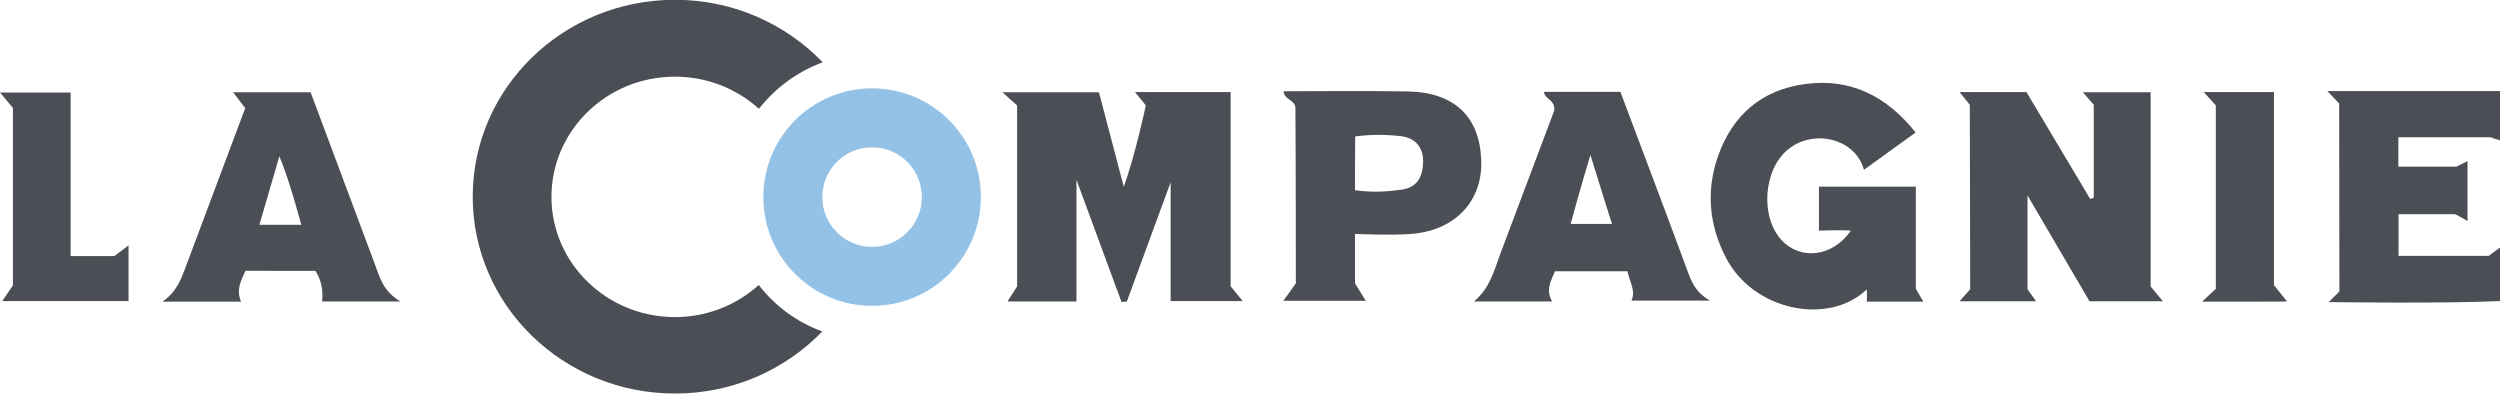
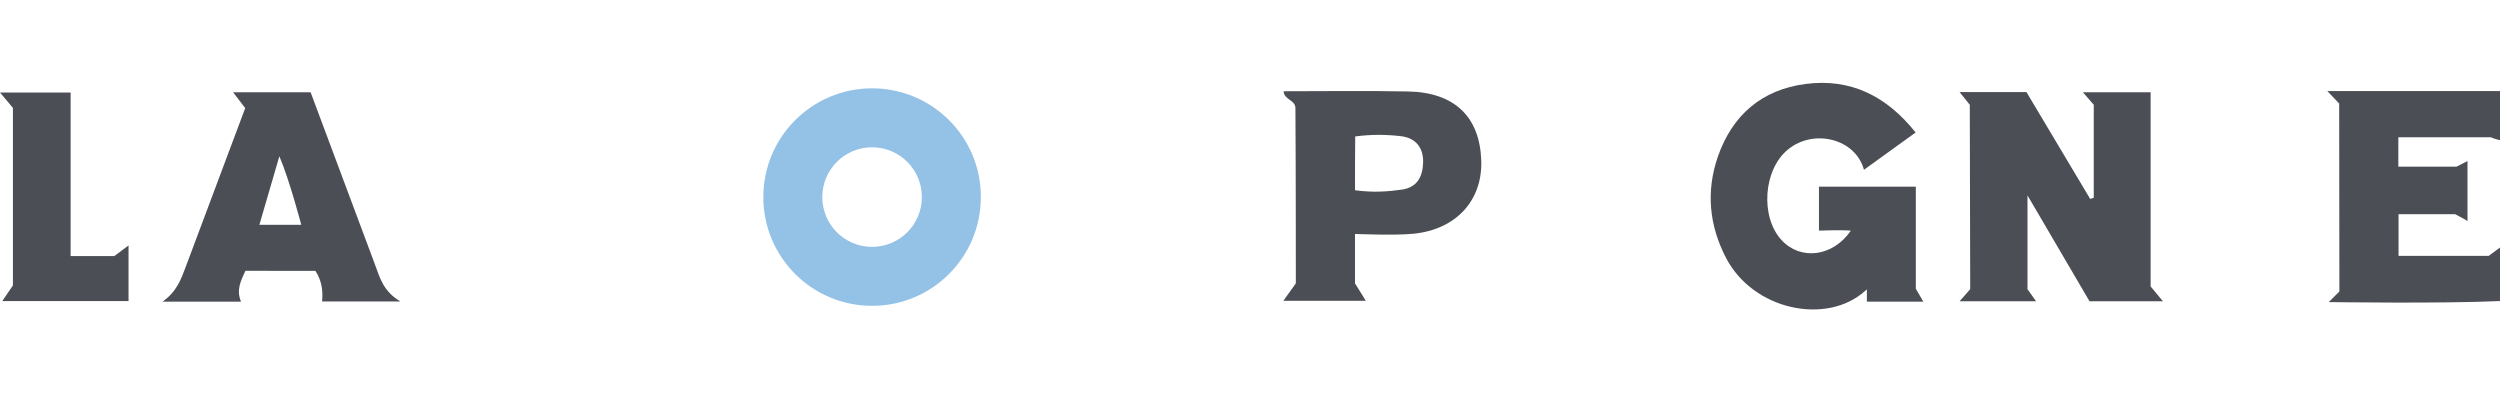
<svg xmlns="http://www.w3.org/2000/svg" version="1.1" id="Layer_1" x="0px" y="0px" width="120px" height="18.9px" viewBox="0 0 120 18.9" style="enable-background:new 0 0 120 18.9;" xml:space="preserve">
  <style type="text/css">
	.st0{fill:#4B4F55;}
	.st1{fill:#94C1E6;}
</style>
  <path class="st0" d="M120,14.45c-2.74,0.13-8.22,0.05-8.22,0.05l0.51-0.51l-0.01-9.02l-0.57-0.6H120v2.36c0,0,0,0,0,0  c-0.23-0.05-0.44-0.14-0.44-0.14h-4.44V8h2.79c0,0,0.37-0.18,0.53-0.27c0,0.96,0,1.93,0,2.88c-0.2-0.13-0.6-0.33-0.6-0.33h-2.71v2  h4.33l0.54-0.4C120,11.88,120,13.6,120,14.45z" />
-   <path class="st0" d="M48.82,5.06c-0.2-0.18-0.41-0.36-0.7-0.63c1.58,0,3.05,0,4.63,0c0.37,1.41,0.75,2.86,1.19,4.53  C54.47,7.54,55,5.06,55,5.06l-0.52-0.64c0,0,3.07,0,4.59,0c0,3.13,0,9.32,0,9.32l0.58,0.71h-3.46v-5.7c0,0-1.4,3.81-2.1,5.72  c-0.09,0.01-0.17,0.02-0.26,0.02c-0.72-1.95-2.16-5.86-2.16-5.86v5.84h-3.31l0.46-0.72C48.82,13.75,48.82,8.07,48.82,5.06z" />
  <path class="st0" d="M100.29,14.45l-2.97-5.07v4.5l0.41,0.58h-3.67l0.51-0.58l-0.02-8.85l-0.49-0.61c0,0,2.05,0,3.21,0  c1,1.68,2.03,3.4,3.06,5.13c0.06-0.02,0.12-0.04,0.17-0.06c0-1.44,0-4.46,0-4.46l-0.52-0.6c0,0,2.12,0,3.25,0c0,3.13,0,9.32,0,9.32  l0.59,0.71H100.29z" />
  <path class="st0" d="M92.32,14.48h-2.71v-0.59l-0.08,0.07c-1.84,1.66-5.37,0.94-6.68-1.58c-0.81-1.56-0.97-3.19-0.39-4.87  c0.7-2,2.12-3.21,4.21-3.48c2.15-0.28,3.88,0.57,5.28,2.33c-0.86,0.62-1.66,1.2-2.48,1.79c-0.4-1.49-2.4-1.99-3.64-0.98  c-1.19,0.96-1.35,3.24-0.31,4.36c0.91,0.98,2.46,0.8,3.32-0.46c-0.52-0.04-1.53,0-1.53,0V8.96h4.65v4.9L92.32,14.48z" />
  <path class="st0" d="M61.6,14.44l0.6-0.84c0,0,0-5.86-0.02-8.43c-0.02-0.38-0.53-0.37-0.57-0.79c2,0,3.98-0.03,5.97,0.01  c2.23,0.04,3.45,1.21,3.52,3.31c0.07,1.91-1.2,3.32-3.26,3.52c-0.88,0.09-2.8,0.01-2.8,0.01v2.37l0.52,0.84H61.6z M65.04,9.13  C65.88,9.25,66.6,9.2,67.3,9.1c0.74-0.11,0.99-0.64,1.01-1.3c0.02-0.7-0.35-1.17-1.04-1.26c-0.73-0.09-1.48-0.09-2.22,0.01  C65.04,7.46,65.04,8.26,65.04,9.13z" />
-   <path class="st0" d="M78.31,14.43c0.22-0.48-0.09-0.89-0.19-1.41c-1.14,0-2.27,0-3.48,0c-0.17,0.43-0.47,0.86-0.14,1.45  c-1.26,0-2.43,0-3.75,0c0.78-0.65,0.97-1.5,1.27-2.3c0.88-2.33,1.76-4.66,2.58-6.85c0.07-0.54-0.46-0.55-0.49-0.91  c1.21,0,2.42,0,3.67,0c1.07,2.85,2.14,5.67,3.19,8.51c0.2,0.53,0.35,1.07,1.11,1.51C80.65,14.43,79.51,14.43,78.31,14.43z   M76.34,7.44c-0.39,1.25-0.95,3.31-0.95,3.31h1.99C77.37,10.75,76.73,8.7,76.34,7.44z" />
-   <path class="st0" d="M105.7,14.48c0.29-0.27,0.47-0.44,0.66-0.62c0-2.89,0-8.8,0-8.8l-0.58-0.64h3.37v9.27l0.63,0.78  C109.78,14.48,107.16,14.48,105.7,14.48z" />
  <path class="st0" d="M11.78,13c-0.22,0.48-0.45,0.91-0.21,1.48c-1.23,0-2.39,0-3.77,0c0.68-0.48,0.89-1.07,1.11-1.66  c0.96-2.57,2.86-7.63,2.86-7.63l-0.58-0.76c0,0,2.46,0,3.72,0c1.03,2.75,2.06,5.51,3.09,8.27c0.23,0.62,0.39,1.28,1.22,1.77  c-1.43,0-2.58,0-3.76,0c0.05-0.53-0.02-1-0.32-1.47C14.08,13,12.98,13,11.78,13z M13.41,7.5c-0.36,1.24-0.96,3.29-0.96,3.29h2.01  C14.46,10.79,13.91,8.68,13.41,7.5z" />
  <path class="st0" d="M3.39,12.29c0.81,0,2.1,0,2.1,0l0.68-0.51c0,0,0,1.74,0,2.67c-2.03,0-6.06,0-6.06,0l0.51-0.75V5.18L0,4.44  c0,0,2.22,0,3.39,0C3.39,7.02,3.39,9.6,3.39,12.29z" />
  <path class="st1" d="M41.86,4.24c-2.89,0-5.22,2.34-5.22,5.22c0,2.89,2.34,5.22,5.22,5.22c2.89,0,5.22-2.34,5.22-5.22  C47.09,6.58,44.75,4.24,41.86,4.24z M41.86,11.85c-1.32,0-2.39-1.07-2.39-2.39c0-1.32,1.07-2.39,2.39-2.39  c1.32,0,2.39,1.07,2.39,2.39C44.25,10.78,43.18,11.85,41.86,11.85z" />
-   <path class="st0" d="M36.42,13.68c-1.06,0.95-2.46,1.54-4.02,1.54c-3.27,0-5.93-2.58-5.93-5.77c0-3.18,2.65-5.77,5.93-5.77  c1.56,0,2.97,0.59,4.03,1.54c0.79-1,1.84-1.78,3.06-2.23c-1.77-1.84-4.29-3-7.09-3c-5.36,0-9.71,4.23-9.71,9.45  c0,5.22,4.35,9.45,9.71,9.45c2.79,0,5.3-1.15,7.07-2.98C38.26,15.47,37.2,14.69,36.42,13.68z" />
</svg>